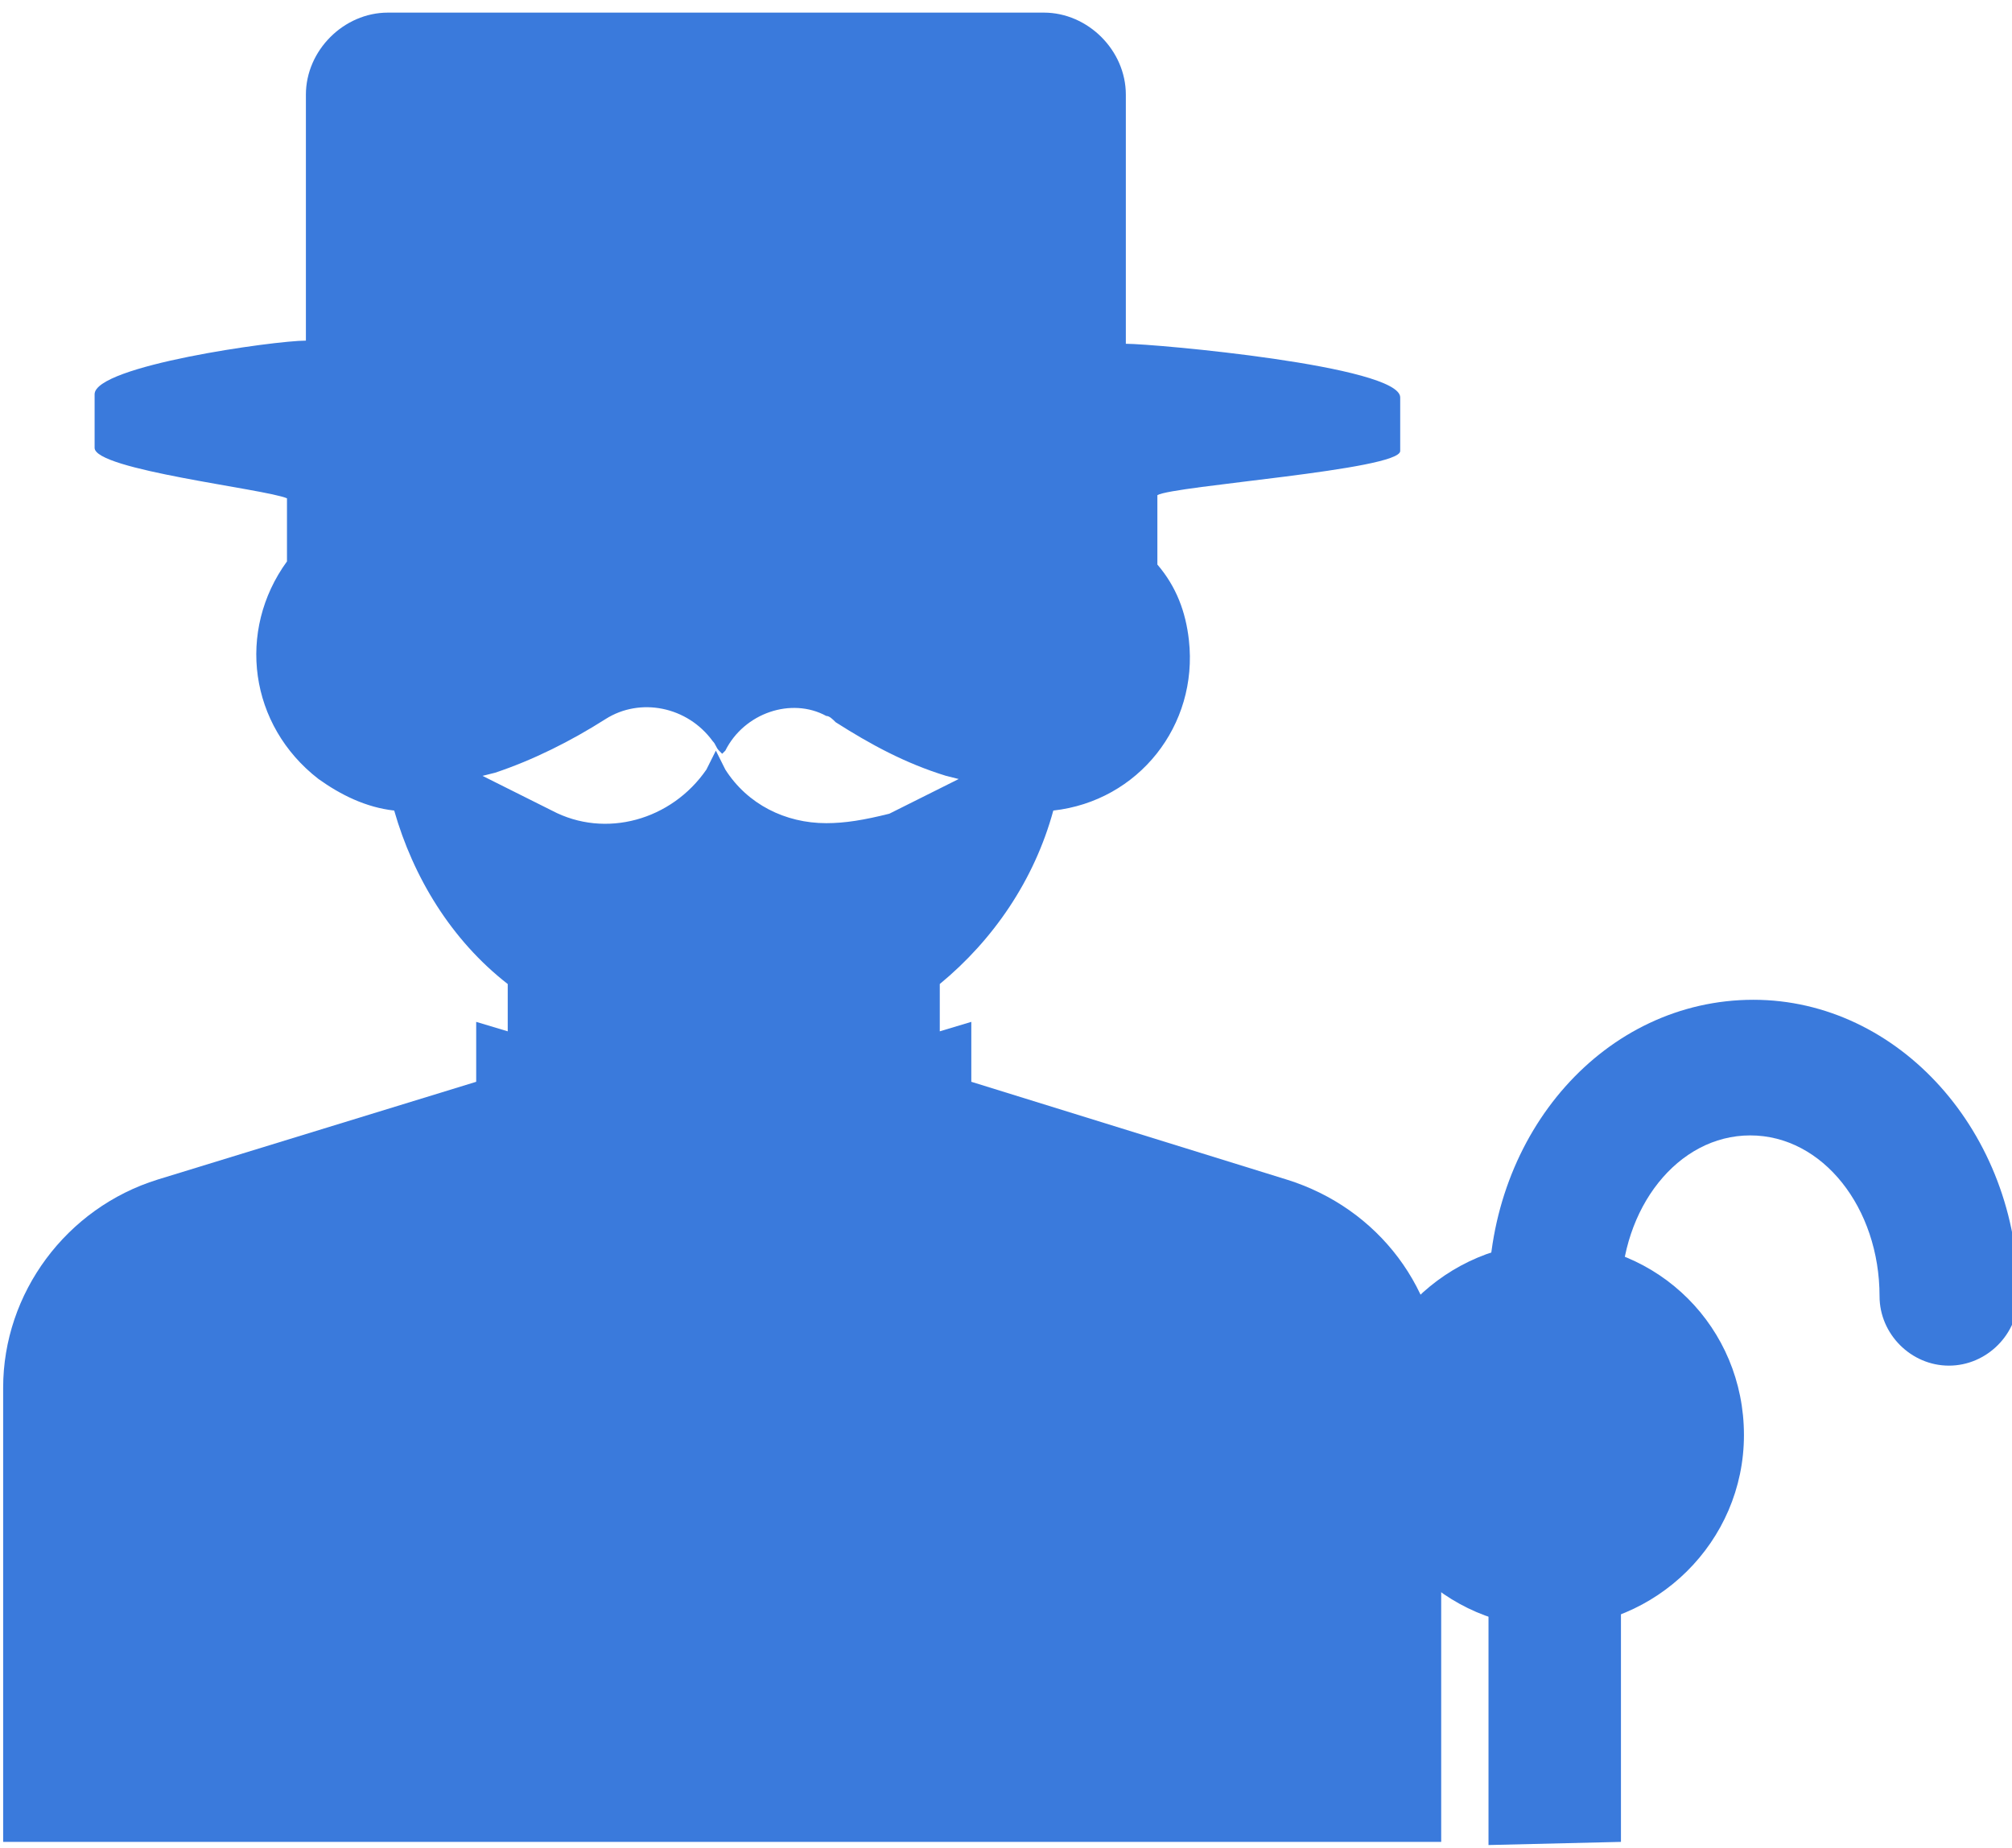
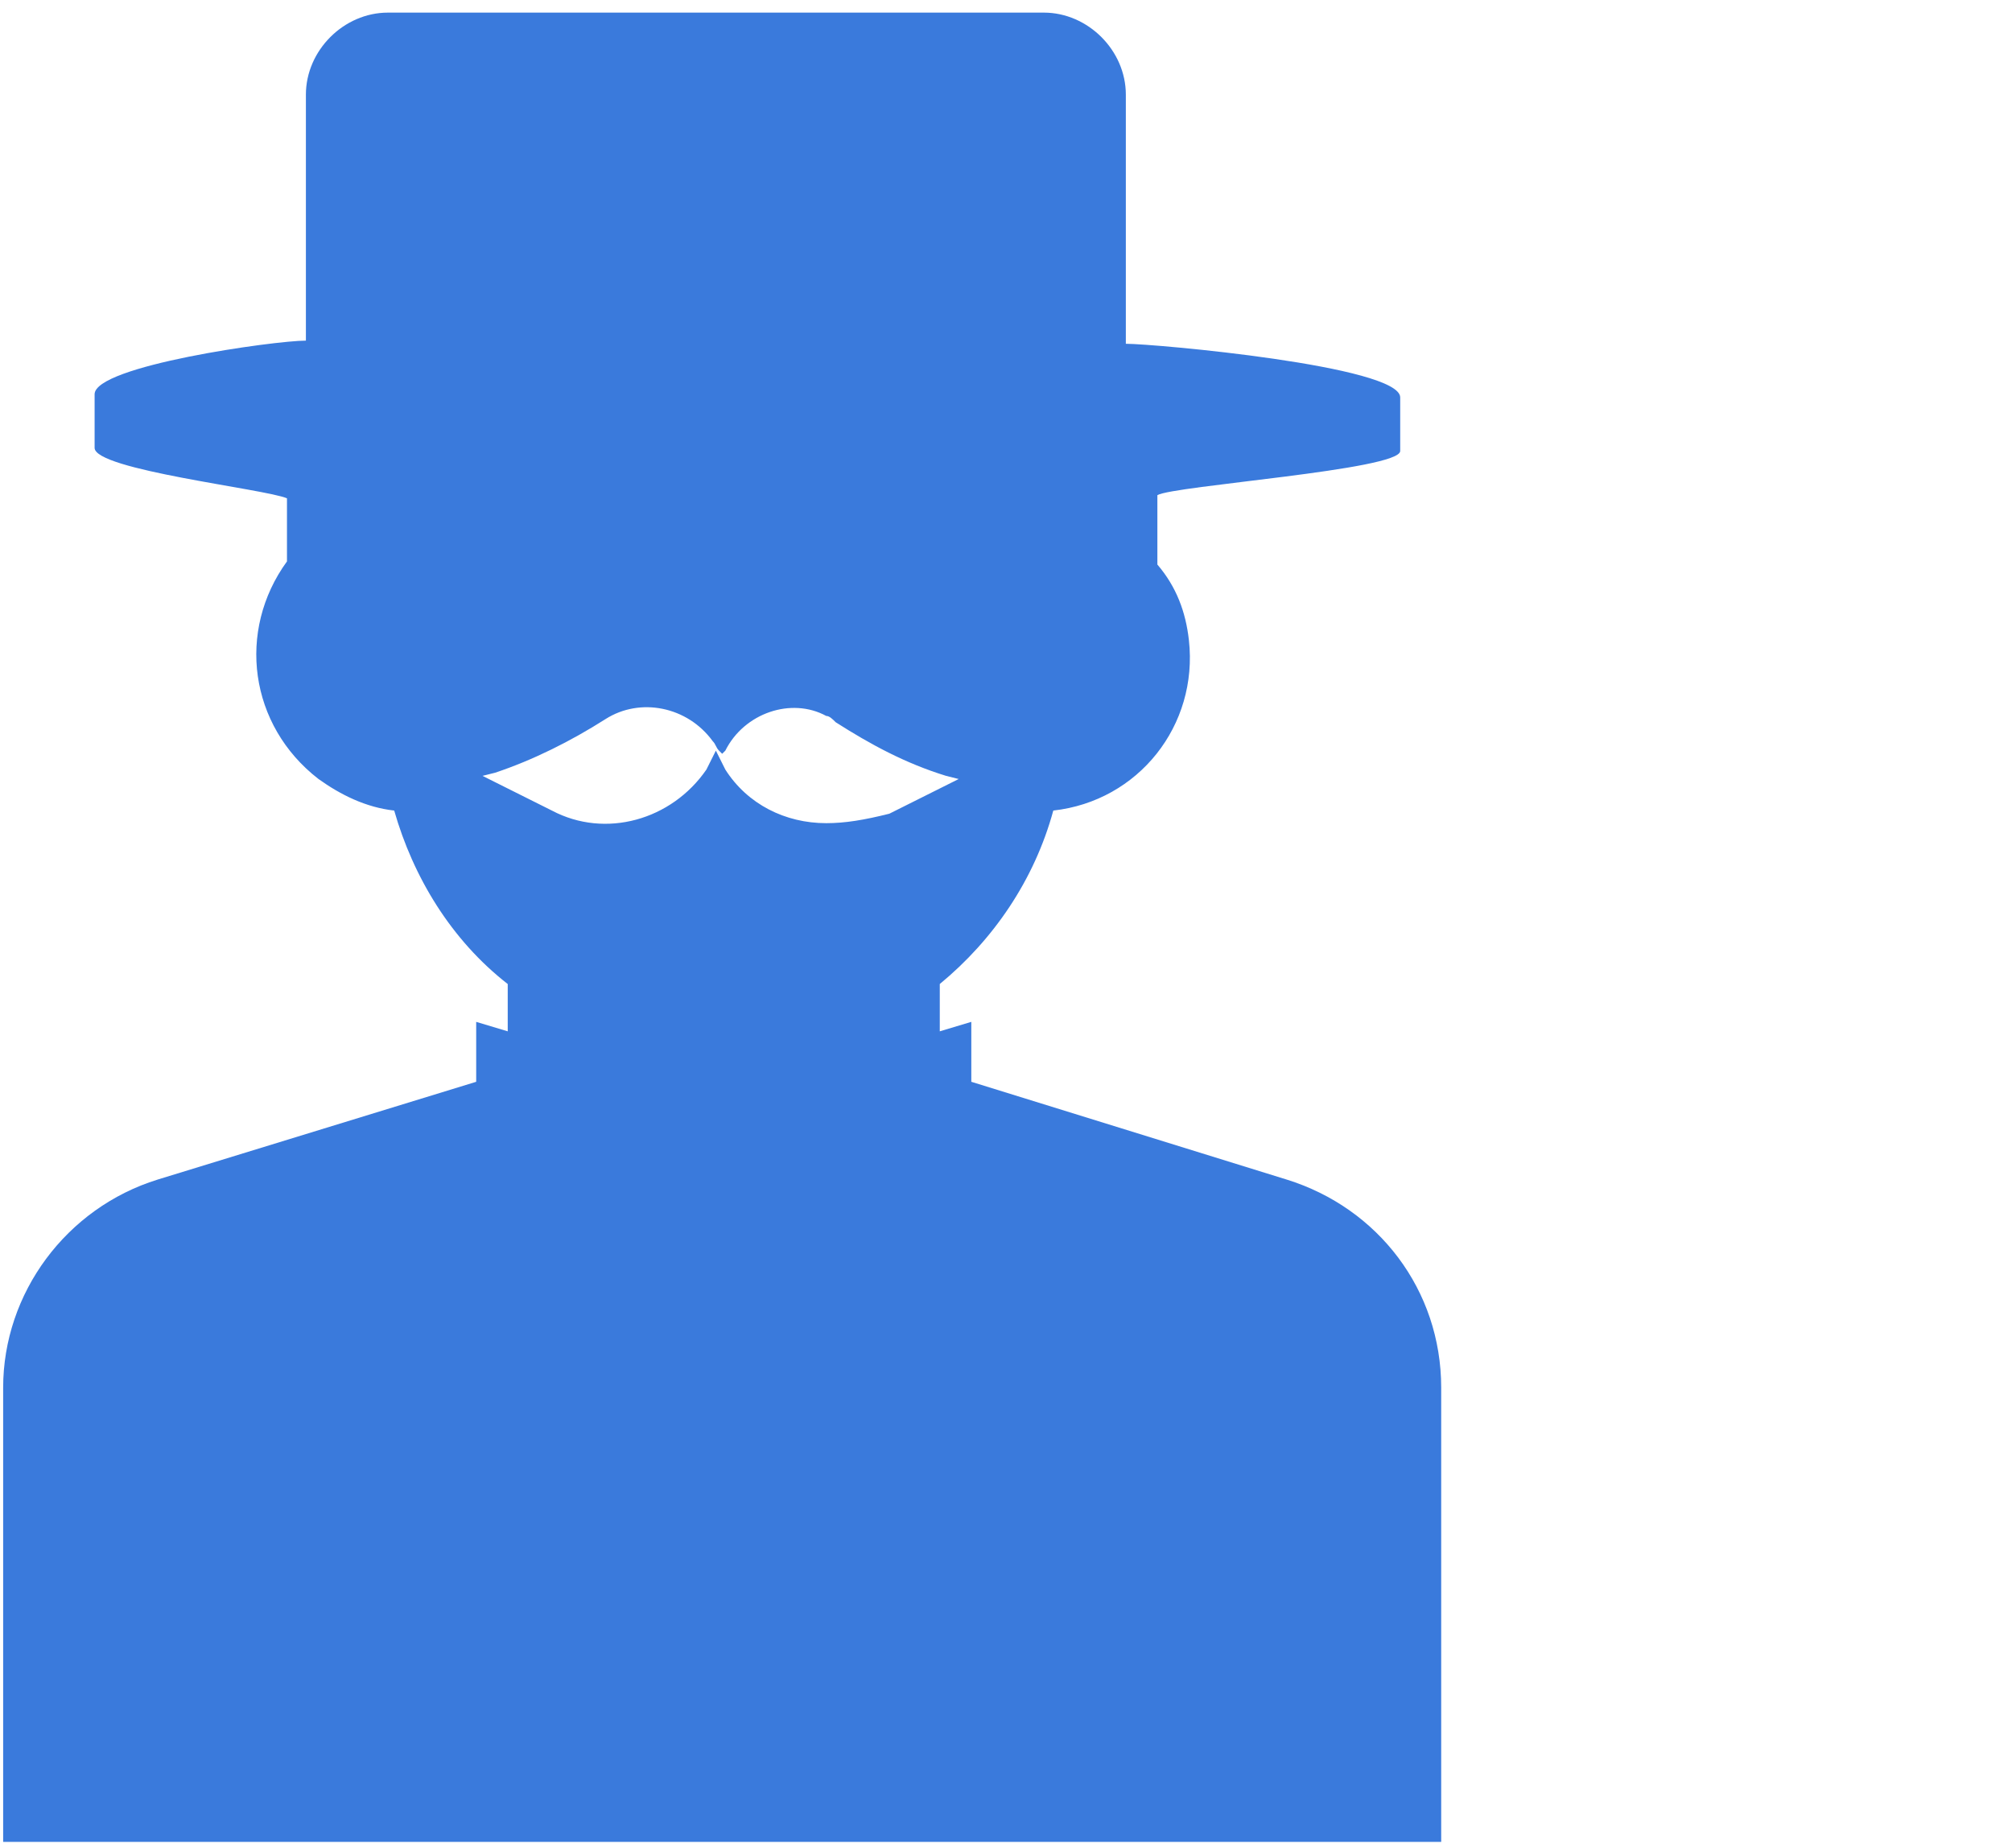
<svg xmlns="http://www.w3.org/2000/svg" version="1.1" id="レイヤー_1" x="0px" y="0px" viewBox="0 0 63.8 58.6" style="enable-background:new 0 0 63.8 58.6;" xml:space="preserve">
  <style type="text/css">
	.st0{fill:#3A7ADC;}
</style>
  <title>アセット 27</title>
  <g>
    <g id="レイヤー_1-2_22_">
      <g>
        <path class="st0" d="M40.8,37.4l-10-3.1v-1.9l-1,0.3v-1.5c1.7-1.4,3-3.3,3.6-5.5c2.7-0.3,4.6-2.7,4.3-5.4c-0.1-0.9-0.4-1.7-1-2.4     v-2.2c0.5-0.3,7.7-0.8,7.7-1.4v-1.7c0-1-7.8-1.7-8.7-1.7V3c0-1.4-1.2-2.6-2.6-2.6H12.3c-1.4,0-2.6,1.2-2.6,2.6v7.8     c-1,0-6.7,0.8-6.7,1.7v1.7c0,0.7,5.4,1.3,6.1,1.6v2c-1.6,2.2-1.2,5.2,1,6.9c0.7,0.5,1.5,0.9,2.4,1c0.6,2.1,1.8,4.1,3.6,5.5v1.5     l-1-0.3v1.9L5,37.4C2.1,38.3,0.1,41,0.1,44v14.4h45.6V44C45.7,40.9,43.7,38.3,40.8,37.4z M26.2,26.1c-1.3,0-2.5-0.6-3.2-1.7     l-0.3-0.6l-0.3,0.6c-1.1,1.6-3.2,2.2-4.9,1.3l-2.2-1.1l0.4-0.1c1.2-0.4,2.4-1,3.5-1.7c1.1-0.7,2.6-0.4,3.4,0.7     c0.1,0.1,0.1,0.2,0.2,0.3l0.1,0.1l0.1-0.1c0.6-1.2,2.1-1.7,3.2-1.1c0.1,0,0.2,0.1,0.3,0.2c1.1,0.7,2.2,1.3,3.5,1.7l0.4,0.1     l-2.2,1.1C27.4,26,26.8,26.1,26.2,26.1z" />
-         <path class="st0" d="M51.4,58.4V41.1c0-2.8,1.8-5.1,4.1-5.1s4.1,2.3,4.1,5.1c0,1.2,1,2.2,2.2,2.2s2.2-1,2.2-2.2     c0-5.2-3.8-9.4-8.4-9.4c-4.7,0-8.4,4.2-8.4,9.4v17.4L51.4,58.4L51.4,58.4z" />
-         <path class="st0" d="M55.3,45.5c0,3.4-2.8,6.1-6.1,6.1c-3.4,0-6.1-2.8-6.1-6.1c0-3.4,2.8-6.1,6.1-6.1l0,0     C52.6,39.4,55.3,42.1,55.3,45.5L55.3,45.5z" />
      </g>
    </g>
  </g>
</svg>